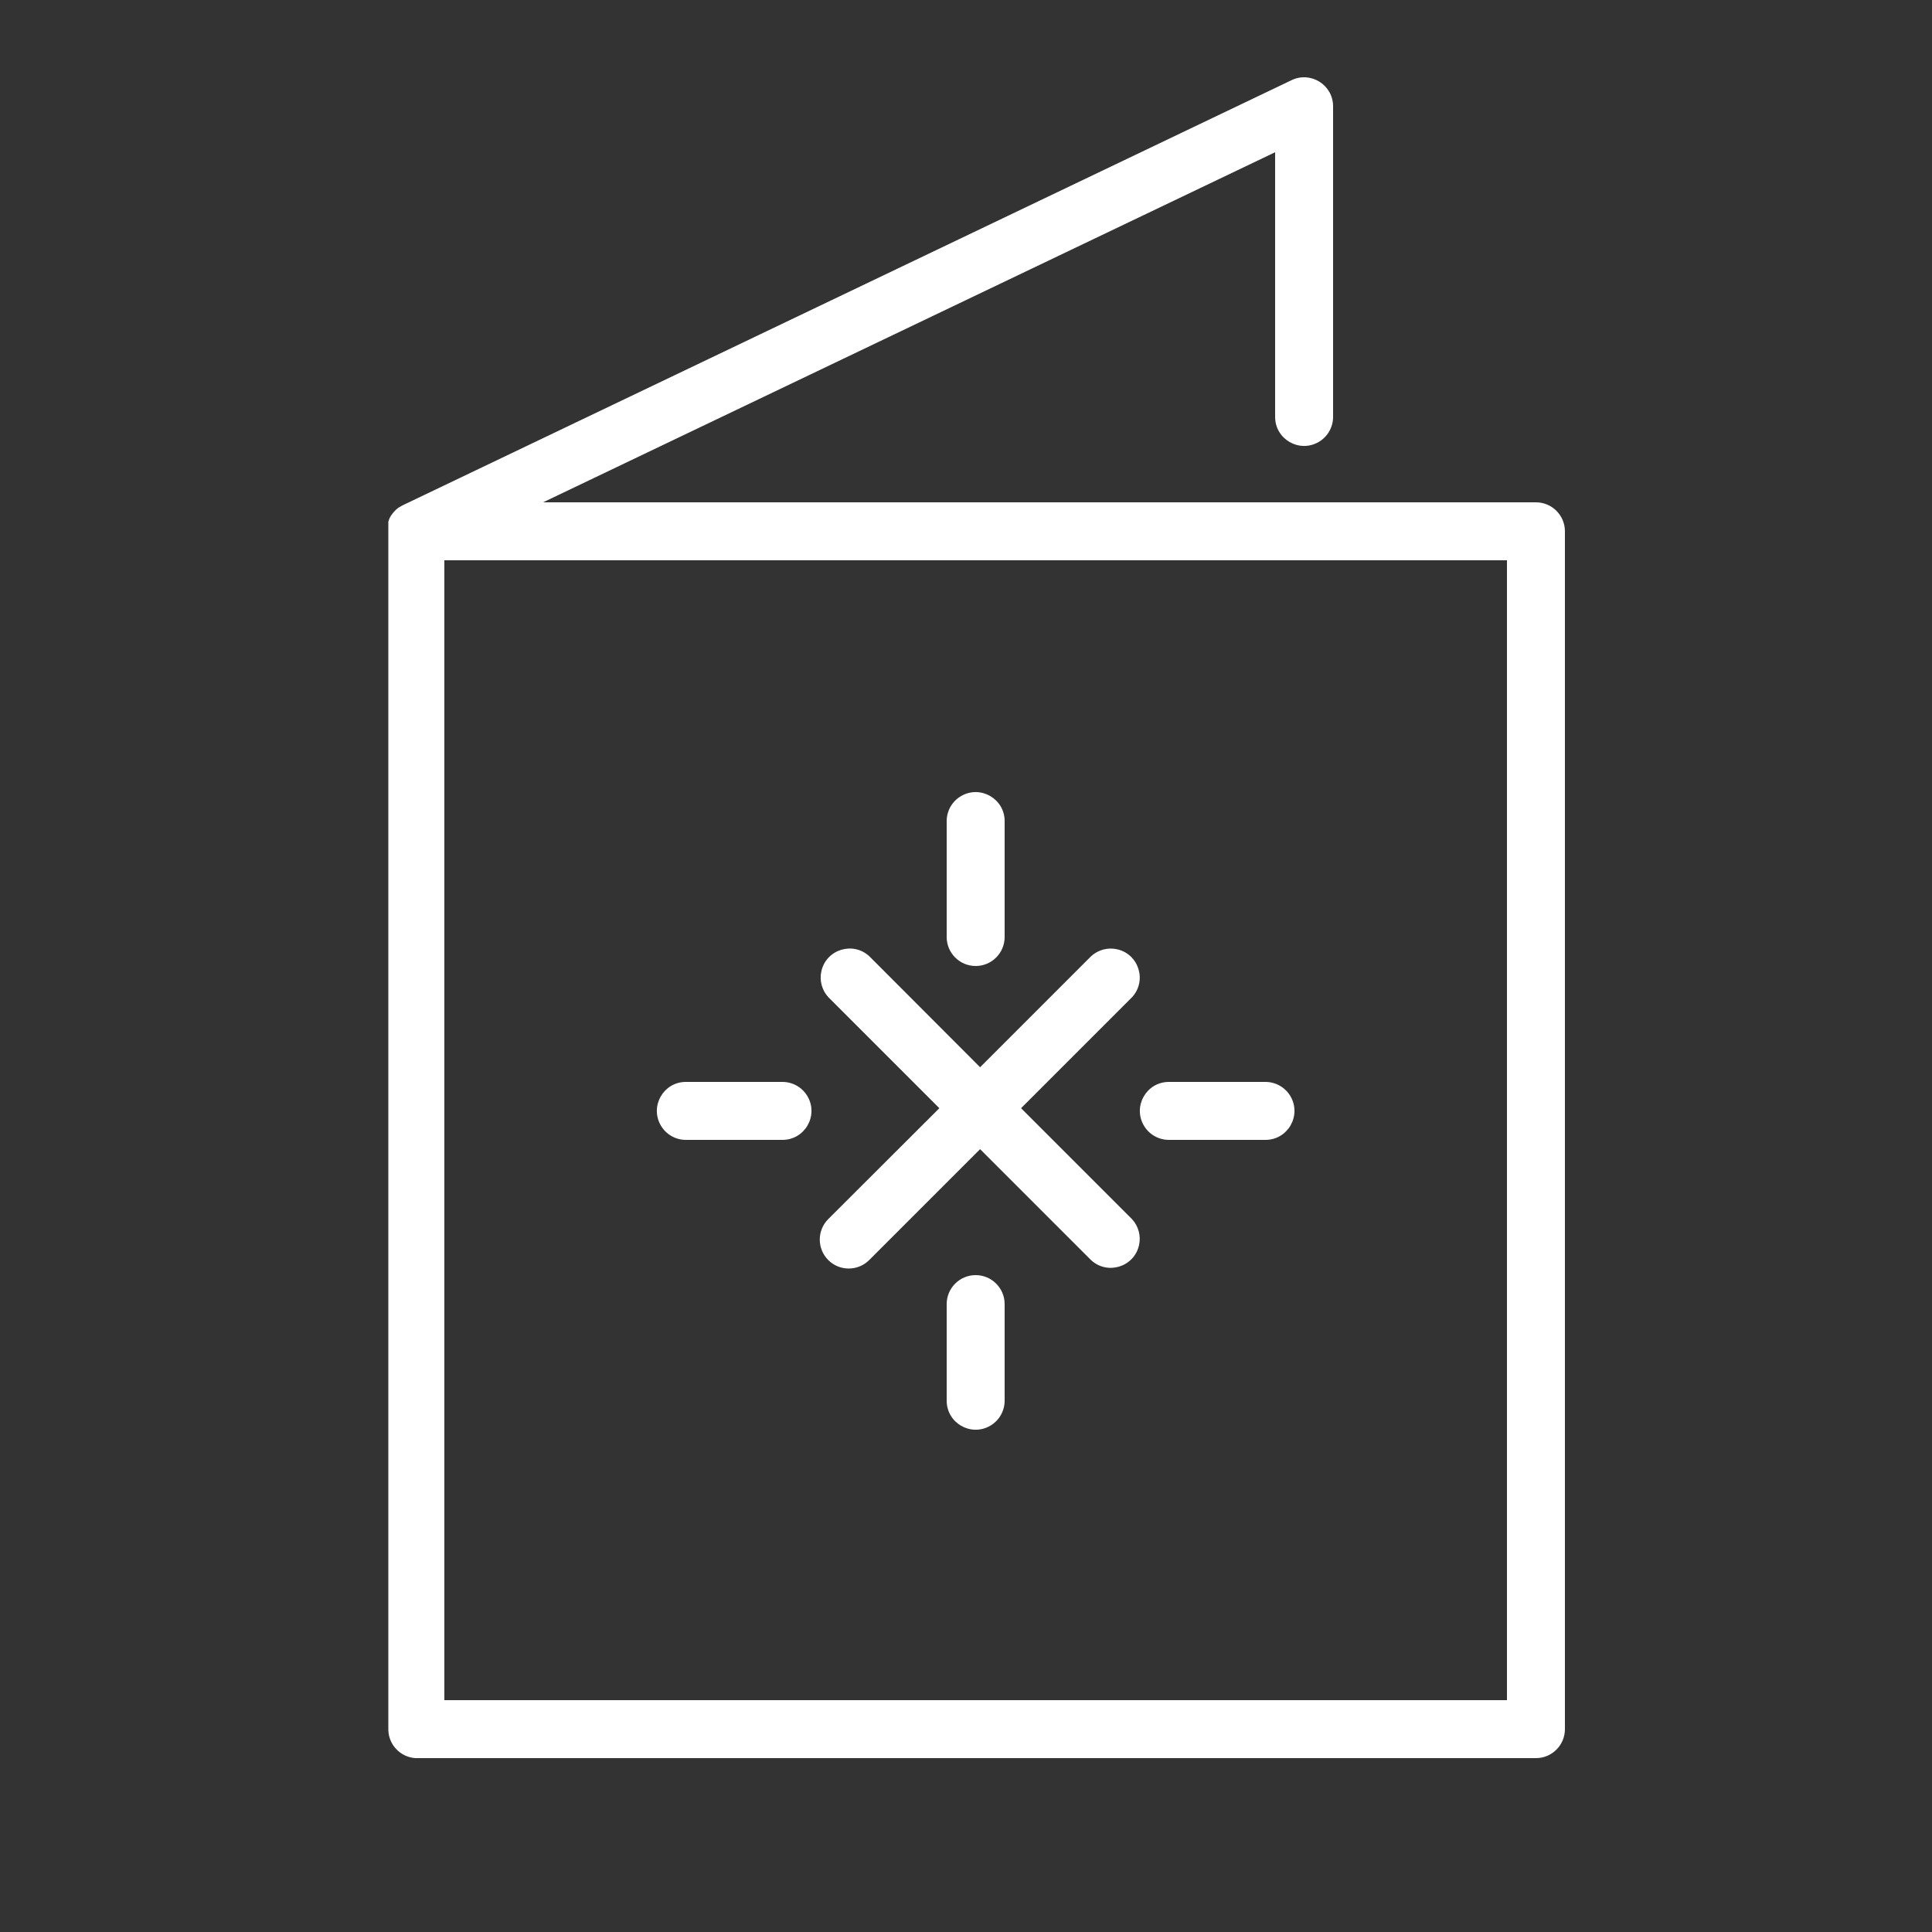
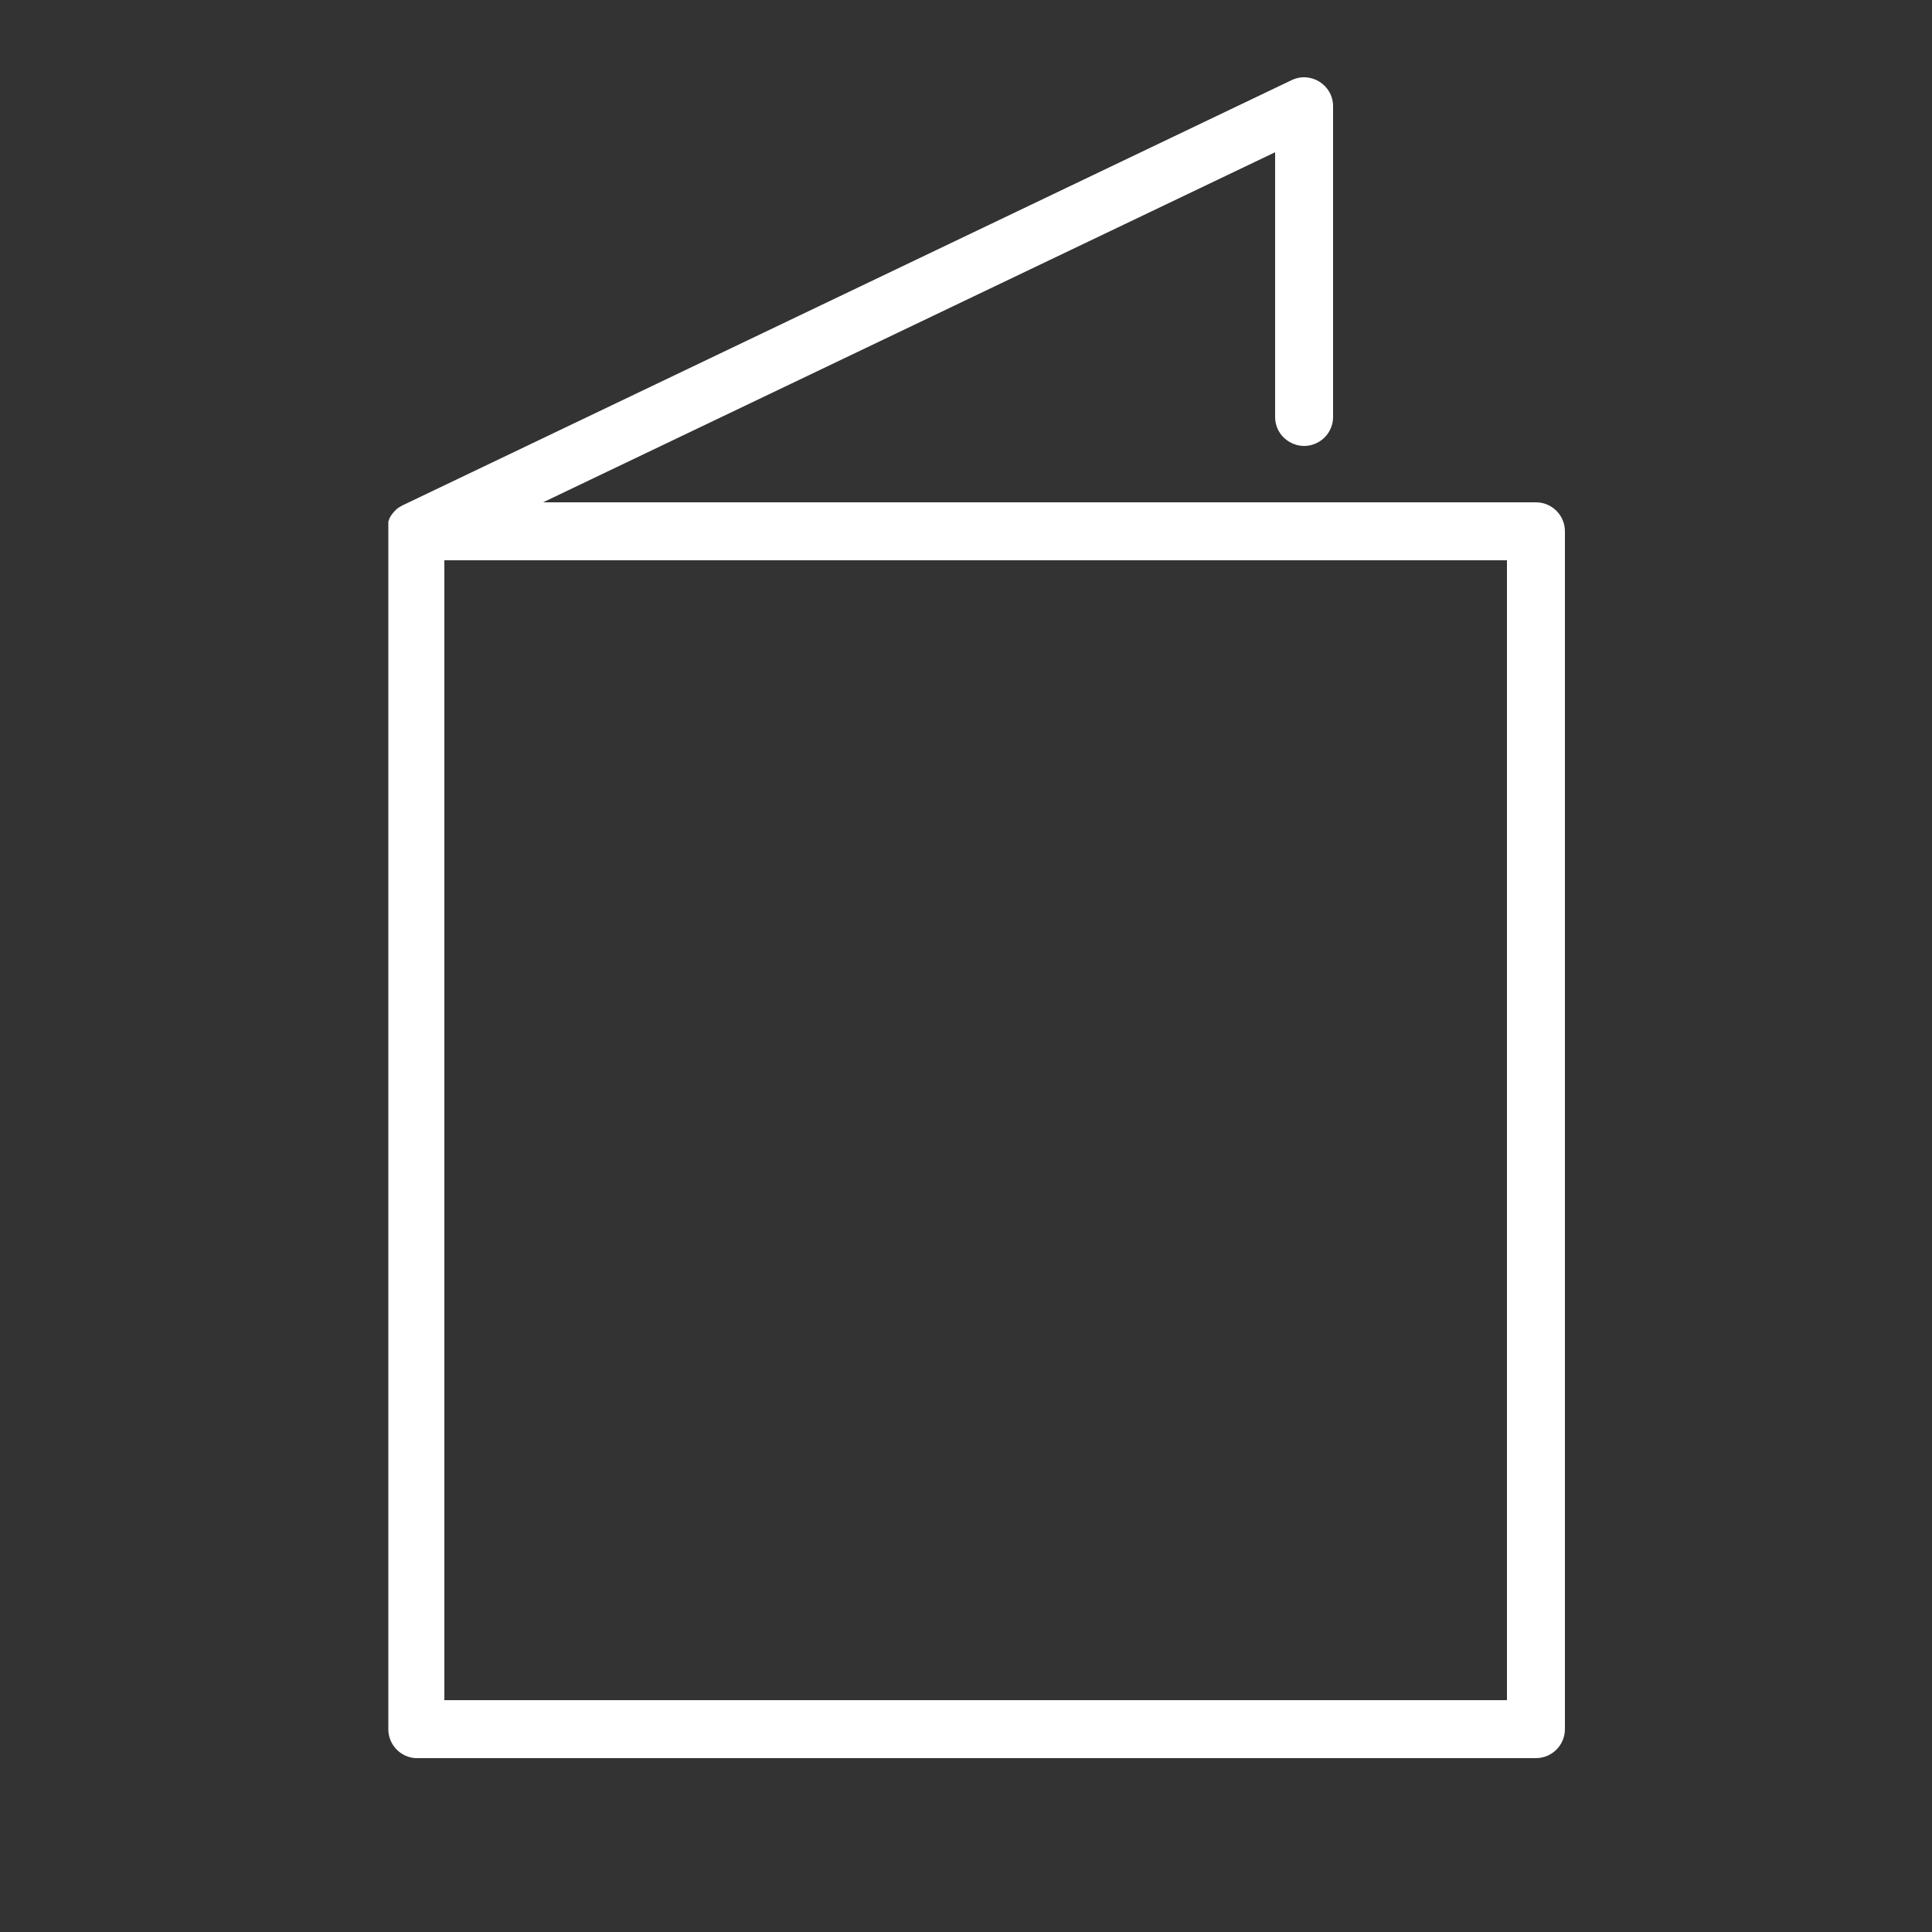
<svg xmlns="http://www.w3.org/2000/svg" viewBox="1950 2450 100 100" width="100" height="100">
  <rect x="1950" y="2450" width="100" height="100" fill="#333333" stroke="none" />
  <path fill="#ffffff" stroke="none" fill-opacity="1" stroke-width="1" stroke-opacity="1" color="rgb(51, 51, 51)" fill-rule="evenodd" font-size-adjust="none" id="tSvg6e7091bd33" title="Path 7" d="M 2029.5 2476 C 2012.37 2476 1995.24 2476 1978.11 2476 C 1990.74 2469.96 2003.37 2463.92 2016 2457.88 C 2016 2462.447 2016 2467.013 2016 2471.58 C 2016 2472.735 2017.25 2473.456 2018.25 2472.879 C 2018.714 2472.611 2019 2472.116 2019 2471.58 C 2019 2466.22 2019 2460.86 2019 2455.5 C 2018.999 2454.396 2017.845 2453.672 2016.85 2454.15 C 2001.517 2461.483 1986.183 2468.817 1970.85 2476.15 C 1970.82 2476.167 1970.79 2476.183 1970.76 2476.2 C 1970.713 2476.227 1970.667 2476.253 1970.62 2476.28 C 1970.583 2476.31 1970.547 2476.34 1970.51 2476.37 C 1970.477 2476.403 1970.443 2476.437 1970.41 2476.47 C 1970.377 2476.51 1970.343 2476.55 1970.31 2476.59 C 1970.283 2476.627 1970.257 2476.663 1970.23 2476.7 C 1970.207 2476.743 1970.183 2476.787 1970.16 2476.83 C 1970.14 2476.887 1970.12 2476.943 1970.1 2477 C 1970.1 2477.093 1970.1 2477.187 1970.1 2477.28 C 1970.097 2477.333 1970.097 2477.387 1970.1 2477.44 C 1970.1 2498.14 1970.1 2518.84 1970.1 2539.54 C 1970.119 2540.315 1970.726 2540.949 1971.5 2541 C 1990.833 2541 2010.167 2541 2029.5 2541 C 2030.329 2541 2031 2540.328 2031 2539.5 C 2031 2518.833 2031 2498.167 2031 2477.5C 2031 2476.672 2030.329 2476 2029.5 2476Z M 2028 2538 C 2009.667 2538 1991.333 2538 1973 2538 C 1973 2518.333 1973 2498.667 1973 2479 C 1991.333 2479 2009.667 2479 2028 2479C 2028 2498.667 2028 2518.333 2028 2538Z" />
-   <path fill="#ffffff" stroke="none" fill-opacity="1" stroke-width="1" stroke-opacity="1" color="rgb(51, 51, 51)" fill-rule="evenodd" font-size-adjust="none" id="tSvg189f6e2c546" title="Path 8" d="M 1992.87 2515.22 C 1993.456 2515.805 1994.404 2515.805 1994.99 2515.22 C 1996.903 2513.307 1998.817 2511.393 2000.73 2509.48 C 2002.643 2511.393 2004.557 2513.307 2006.47 2515.22 C 2007.315 2516.007 2008.695 2515.585 2008.954 2514.459 C 2009.066 2513.974 2008.93 2513.465 2008.59 2513.1 C 2006.677 2511.187 2004.763 2509.273 2002.85 2507.36 C 2004.763 2505.447 2006.677 2503.533 2008.59 2501.62 C 2009.377 2500.775 2008.955 2499.395 2007.83 2499.136 C 2007.344 2499.024 2006.835 2499.16 2006.47 2499.5 C 2004.557 2501.413 2002.643 2503.327 2000.73 2505.24 C 1998.82 2503.327 1996.91 2501.413 1995 2499.5 C 1994.155 2498.713 1992.775 2499.135 1992.516 2500.261 C 1992.404 2500.746 1992.54 2501.255 1992.88 2501.62 C 1994.793 2503.533 1996.707 2505.447 1998.62 2507.36 C 1996.703 2509.273 1994.787 2511.187 1992.87 2513.1C 1992.285 2513.686 1992.285 2514.634 1992.87 2515.22Z" />
-   <path fill="#ffffff" stroke="none" fill-opacity="1" stroke-width="1" stroke-opacity="1" color="rgb(51, 51, 51)" fill-rule="evenodd" font-size-adjust="none" id="tSvg6c9f5de59b" title="Path 9" d="M 2010.5 2509 C 2012.167 2509 2013.833 2509 2015.5 2509 C 2016.655 2509 2017.377 2507.75 2016.799 2506.75 C 2016.531 2506.286 2016.036 2506 2015.5 2506 C 2013.833 2506 2012.167 2506 2010.5 2506 C 2009.345 2506 2008.624 2507.25 2009.201 2508.25C 2009.469 2508.714 2009.964 2509 2010.5 2509Z M 1985.5 2509 C 1987.167 2509 1988.833 2509 1990.5 2509 C 1991.655 2509 1992.377 2507.75 1991.799 2506.75 C 1991.531 2506.286 1991.036 2506 1990.5 2506 C 1988.833 2506 1987.167 2506 1985.5 2506 C 1984.345 2506 1983.624 2507.25 1984.201 2508.25C 1984.469 2508.714 1984.964 2509 1985.5 2509Z M 2000.5 2516 C 1999.672 2516 1999 2516.672 1999 2517.5 C 1999 2519.167 1999 2520.833 1999 2522.5 C 1999 2523.655 2000.25 2524.376 2001.25 2523.799 C 2001.714 2523.531 2002 2523.036 2002 2522.5 C 2002 2520.833 2002 2519.167 2002 2517.5C 2002 2516.672 2001.329 2516 2000.5 2516Z M 2000.5 2500 C 2001.329 2500 2002 2499.328 2002 2498.5 C 2002 2496.5 2002 2494.5 2002 2492.5 C 2002 2491.345 2000.75 2490.624 1999.75 2491.201 C 1999.286 2491.469 1999 2491.964 1999 2492.5 C 1999 2494.5 1999 2496.5 1999 2498.5C 1999 2499.328 1999.672 2500 2000.5 2500Z" />
  <defs> </defs>
</svg>